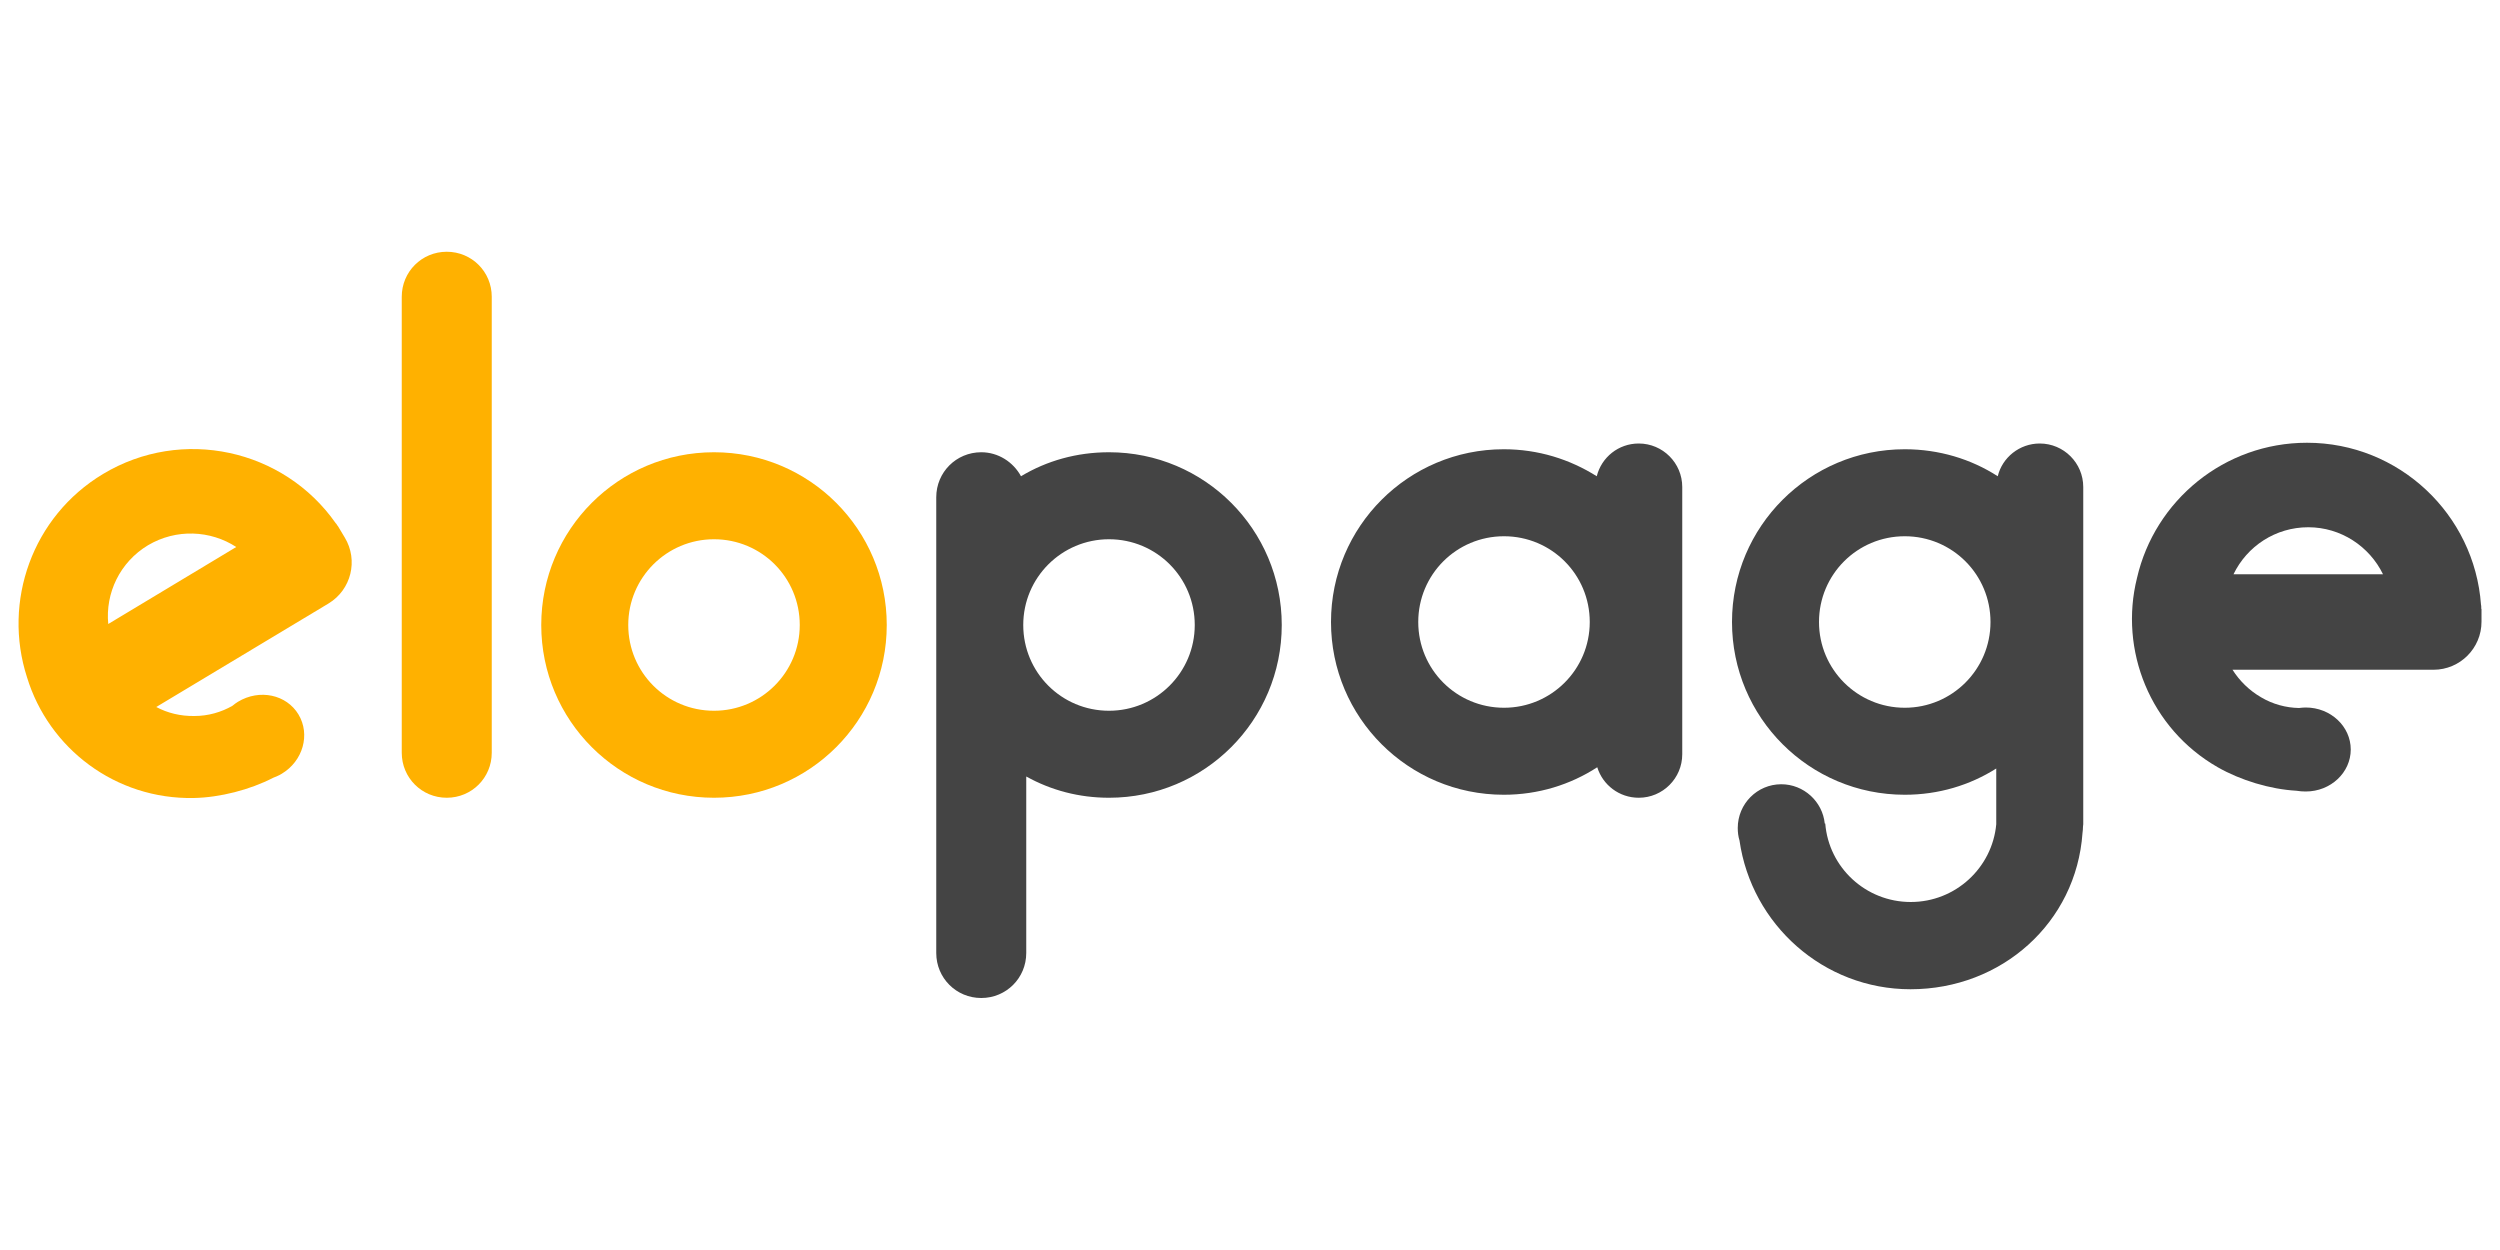
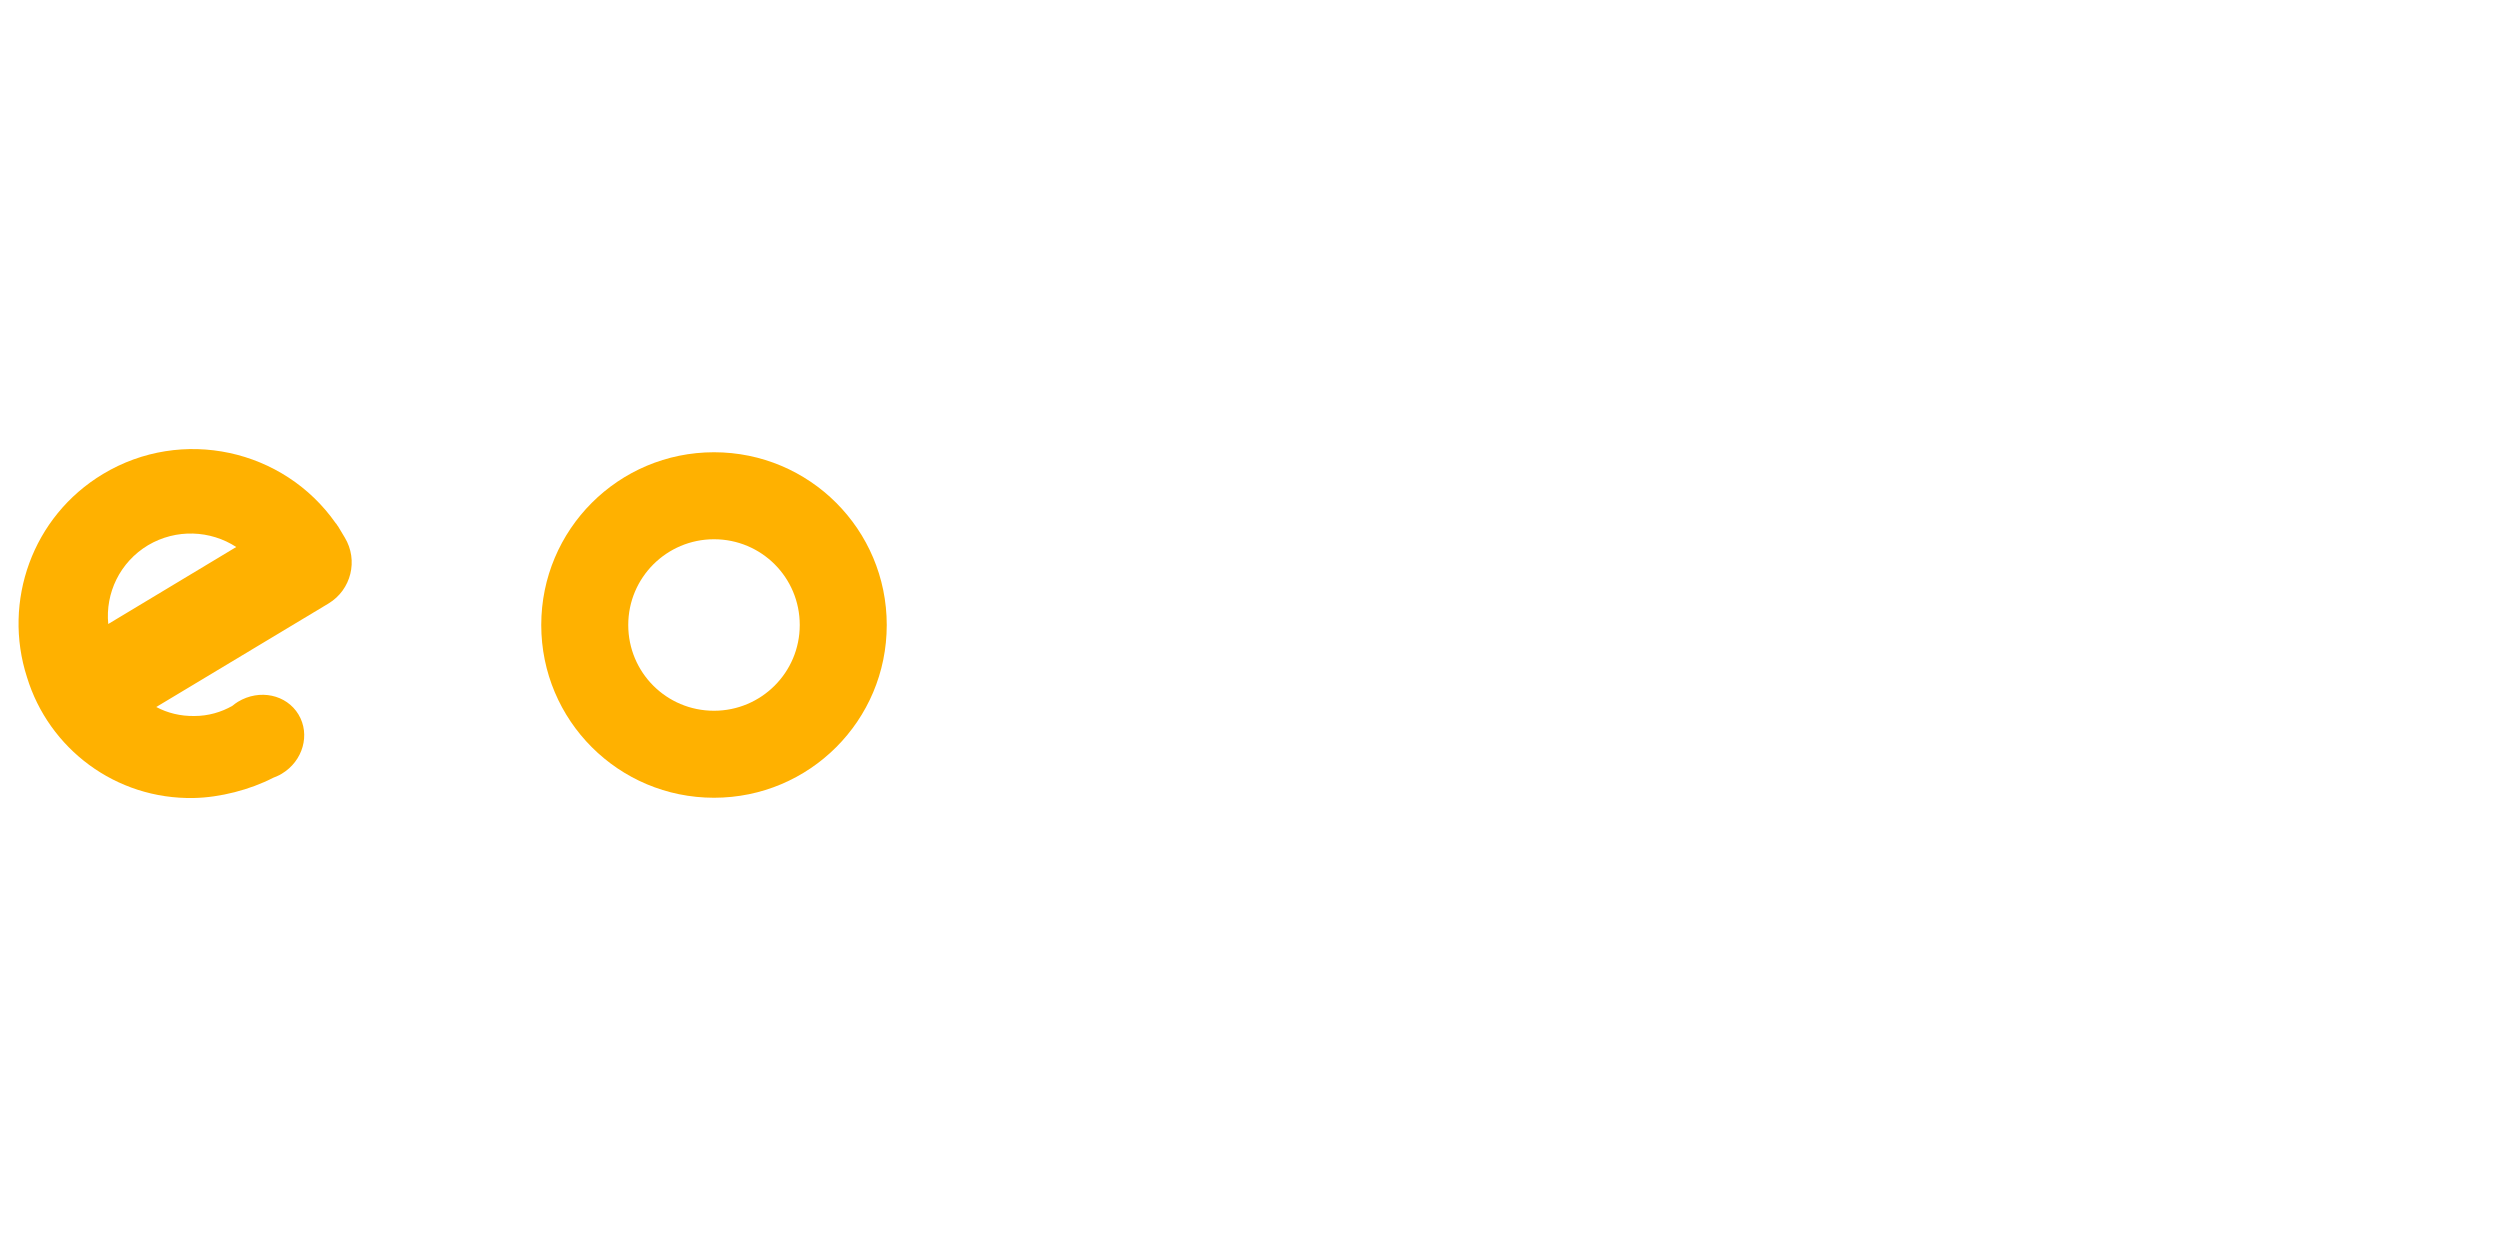
<svg xmlns="http://www.w3.org/2000/svg" version="1.1" id="Ebene_1" x="0px" y="0px" viewBox="0 0 1000 500" style="enable-background:new 0 0 1000 500;" xml:space="preserve">
  <g id="Page-1">
    <g id="elopage-dark">
      <path id="Combined-Shape" style="fill:#FFB100;" d="M285.6,319.1c-38.2,0-69.1-30.9-69.1-69.1s30.9-69.1,69.1-69.1    c38.2,0,69.1,30.9,69.1,69.1S323.8,319.1,285.6,319.1z M285.6,284.3c18.9,0,34.3-15.3,34.3-34.3s-15.3-34.3-34.3-34.3    c-18.9,0-34.3,15.3-34.3,34.3S266.6,284.3,285.6,284.3z" />
-       <path id="Combined-Shape_1_" style="fill:#444444;" d="M638.7,190.5c1.9-7.6,8.7-13.1,16.8-13.1c9.6,0,17.4,7.8,17.4,17.4v106.9    c0,9.6-7.8,17.4-17.4,17.4c-7.8,0-14.4-5.1-16.6-12.2c-10.8,7-23.6,11-37.4,11c-38.2,0-69.1-30.9-69.1-69.1s30.9-69.1,69.1-69.1    C615.3,179.7,627.9,183.7,638.7,190.5z M601.6,283.1c18.9,0,34.3-15.3,34.3-34.3s-15.3-34.3-34.3-34.3s-34.3,15.3-34.3,34.3    S582.6,283.1,601.6,283.1z" />
-       <path id="Combined-Shape_2_" style="fill:#444444;" d="M408.4,190.5c10.3-6.2,22.3-9.6,35.2-9.6c38.2,0,69.1,30.9,69.1,69.1    s-30.9,69.1-69.1,69.1c-12,0-23.2-3-33.1-8.5v70.6c0,10-8,18-18,18c-10,0-18-8-18-18V198.9c0-10,8-18,18-18    C399.3,180.9,405.3,184.8,408.4,190.5z M443.6,284.3c18.9,0,34.3-15.3,34.3-34.3s-15.3-34.3-34.3-34.3    c-18.9,0-34.3,15.3-34.3,34.3S424.6,284.3,443.6,284.3z" />
-       <path id="Rectangle-4" style="fill-rule:evenodd;clip-rule:evenodd;fill:#FFB100;" d="M178.7,100.7c10,0,18,8,18,18v182.4    c0,10-8,18-18,18c-10,0-18-8-18-18V118.7C160.7,108.7,168.7,100.7,178.7,100.7z" />
-       <path id="Shape" style="fill:#444444;" d="M833.3,329.7v-0.1V194.8c0-9.6-7.8-17.4-17.4-17.4c-8.1,0-15,5.6-16.8,13.1    c-10.7-6.9-23.5-10.8-37.2-10.8c-38.2,0-69.1,30.9-69.1,69.1s30.9,69.1,69.1,69.1c13.5,0,26-3.8,36.6-10.5v22.3    c-1.6,17.4-16.3,31.1-34.2,31.1c-18,0-32.8-13.8-34.2-31.4h-0.2c-0.9-8.8-8.4-15.7-17.4-15.7c-9.6,0-17.4,7.8-17.4,17.5    c0,1.7,0.2,3.4,0.7,5c4.8,33.6,33.6,59.5,68.4,59.5c36.5,0,66.3-26.7,68.8-62.5c0.1-0.8,0.2-1.7,0.2-2.6L833.3,329.7L833.3,329.7z     M761.9,283.1c-18.9,0-34.3-15.3-34.3-34.3s15.3-34.3,34.3-34.3s34.3,15.3,34.3,34.3S780.8,283.1,761.9,283.1z" />
-       <path id="Shape_1_" style="fill:#444444;" d="M992.5,243.4c0-0.1,0-0.3,0-0.5c0-0.3,0-0.7-0.1-1c-2.6-36.2-32.8-64.8-69.6-64.8    c-33.1,0-60.9,23.1-68,54.1c-7.2,28.8,5.2,60.2,32.3,75.7c9.1,5.2,20.9,8.8,31.5,9.4c1.2,0.2,2.4,0.3,3.7,0.3c10,0,18-7.6,18-16.8    s-8-16.8-18-16.8c-0.9,0-1.9,0.1-2.7,0.2c-5.2-0.1-10.5-1.5-15.2-4.3c-4.8-2.8-8.6-6.6-11.4-11h80.4c10.6,0,19.2-8.6,19.2-19.2    v-5.1C992.5,243.5,992.5,243.5,992.5,243.4z M923.3,210.9c13.1,0,24.5,7.7,29.9,18.8h-59.8C898.8,218.5,910.2,210.9,923.3,210.9z" />
      <path id="Shape_2_" style="fill:#FFB100;" d="M137.9,215l-2.7-4.5c0-0.1-0.1-0.1-0.1-0.1c-0.1-0.1-0.1-0.2-0.2-0.3    c-0.2-0.2-0.3-0.6-0.6-0.8c-20.8-29.7-61.5-38.7-93.1-19.7C12.9,206.6,1,240.6,10.8,270.9c8.7,28.5,35.4,48.9,66.7,48.3    c10.5-0.2,22.5-3.3,31.8-8.1c1.2-0.5,2.3-0.9,3.4-1.6c8.5-5.1,11.5-15.7,6.7-23.7c-4.8-8-15.6-10.3-24.2-5.1    c-0.8,0.5-1.5,1-2.2,1.6c-4.5,2.6-9.8,4.1-15.2,4.1c-5.6,0.1-10.8-1.2-15.3-3.6l68.9-41.4C140.5,235.9,143.4,224.1,137.9,215z     M59.2,218.1c11.3-6.7,25-6,35.3,0.7l-51.2,30.8C42.1,237.3,47.9,224.9,59.2,218.1z" />
    </g>
  </g>
</svg>